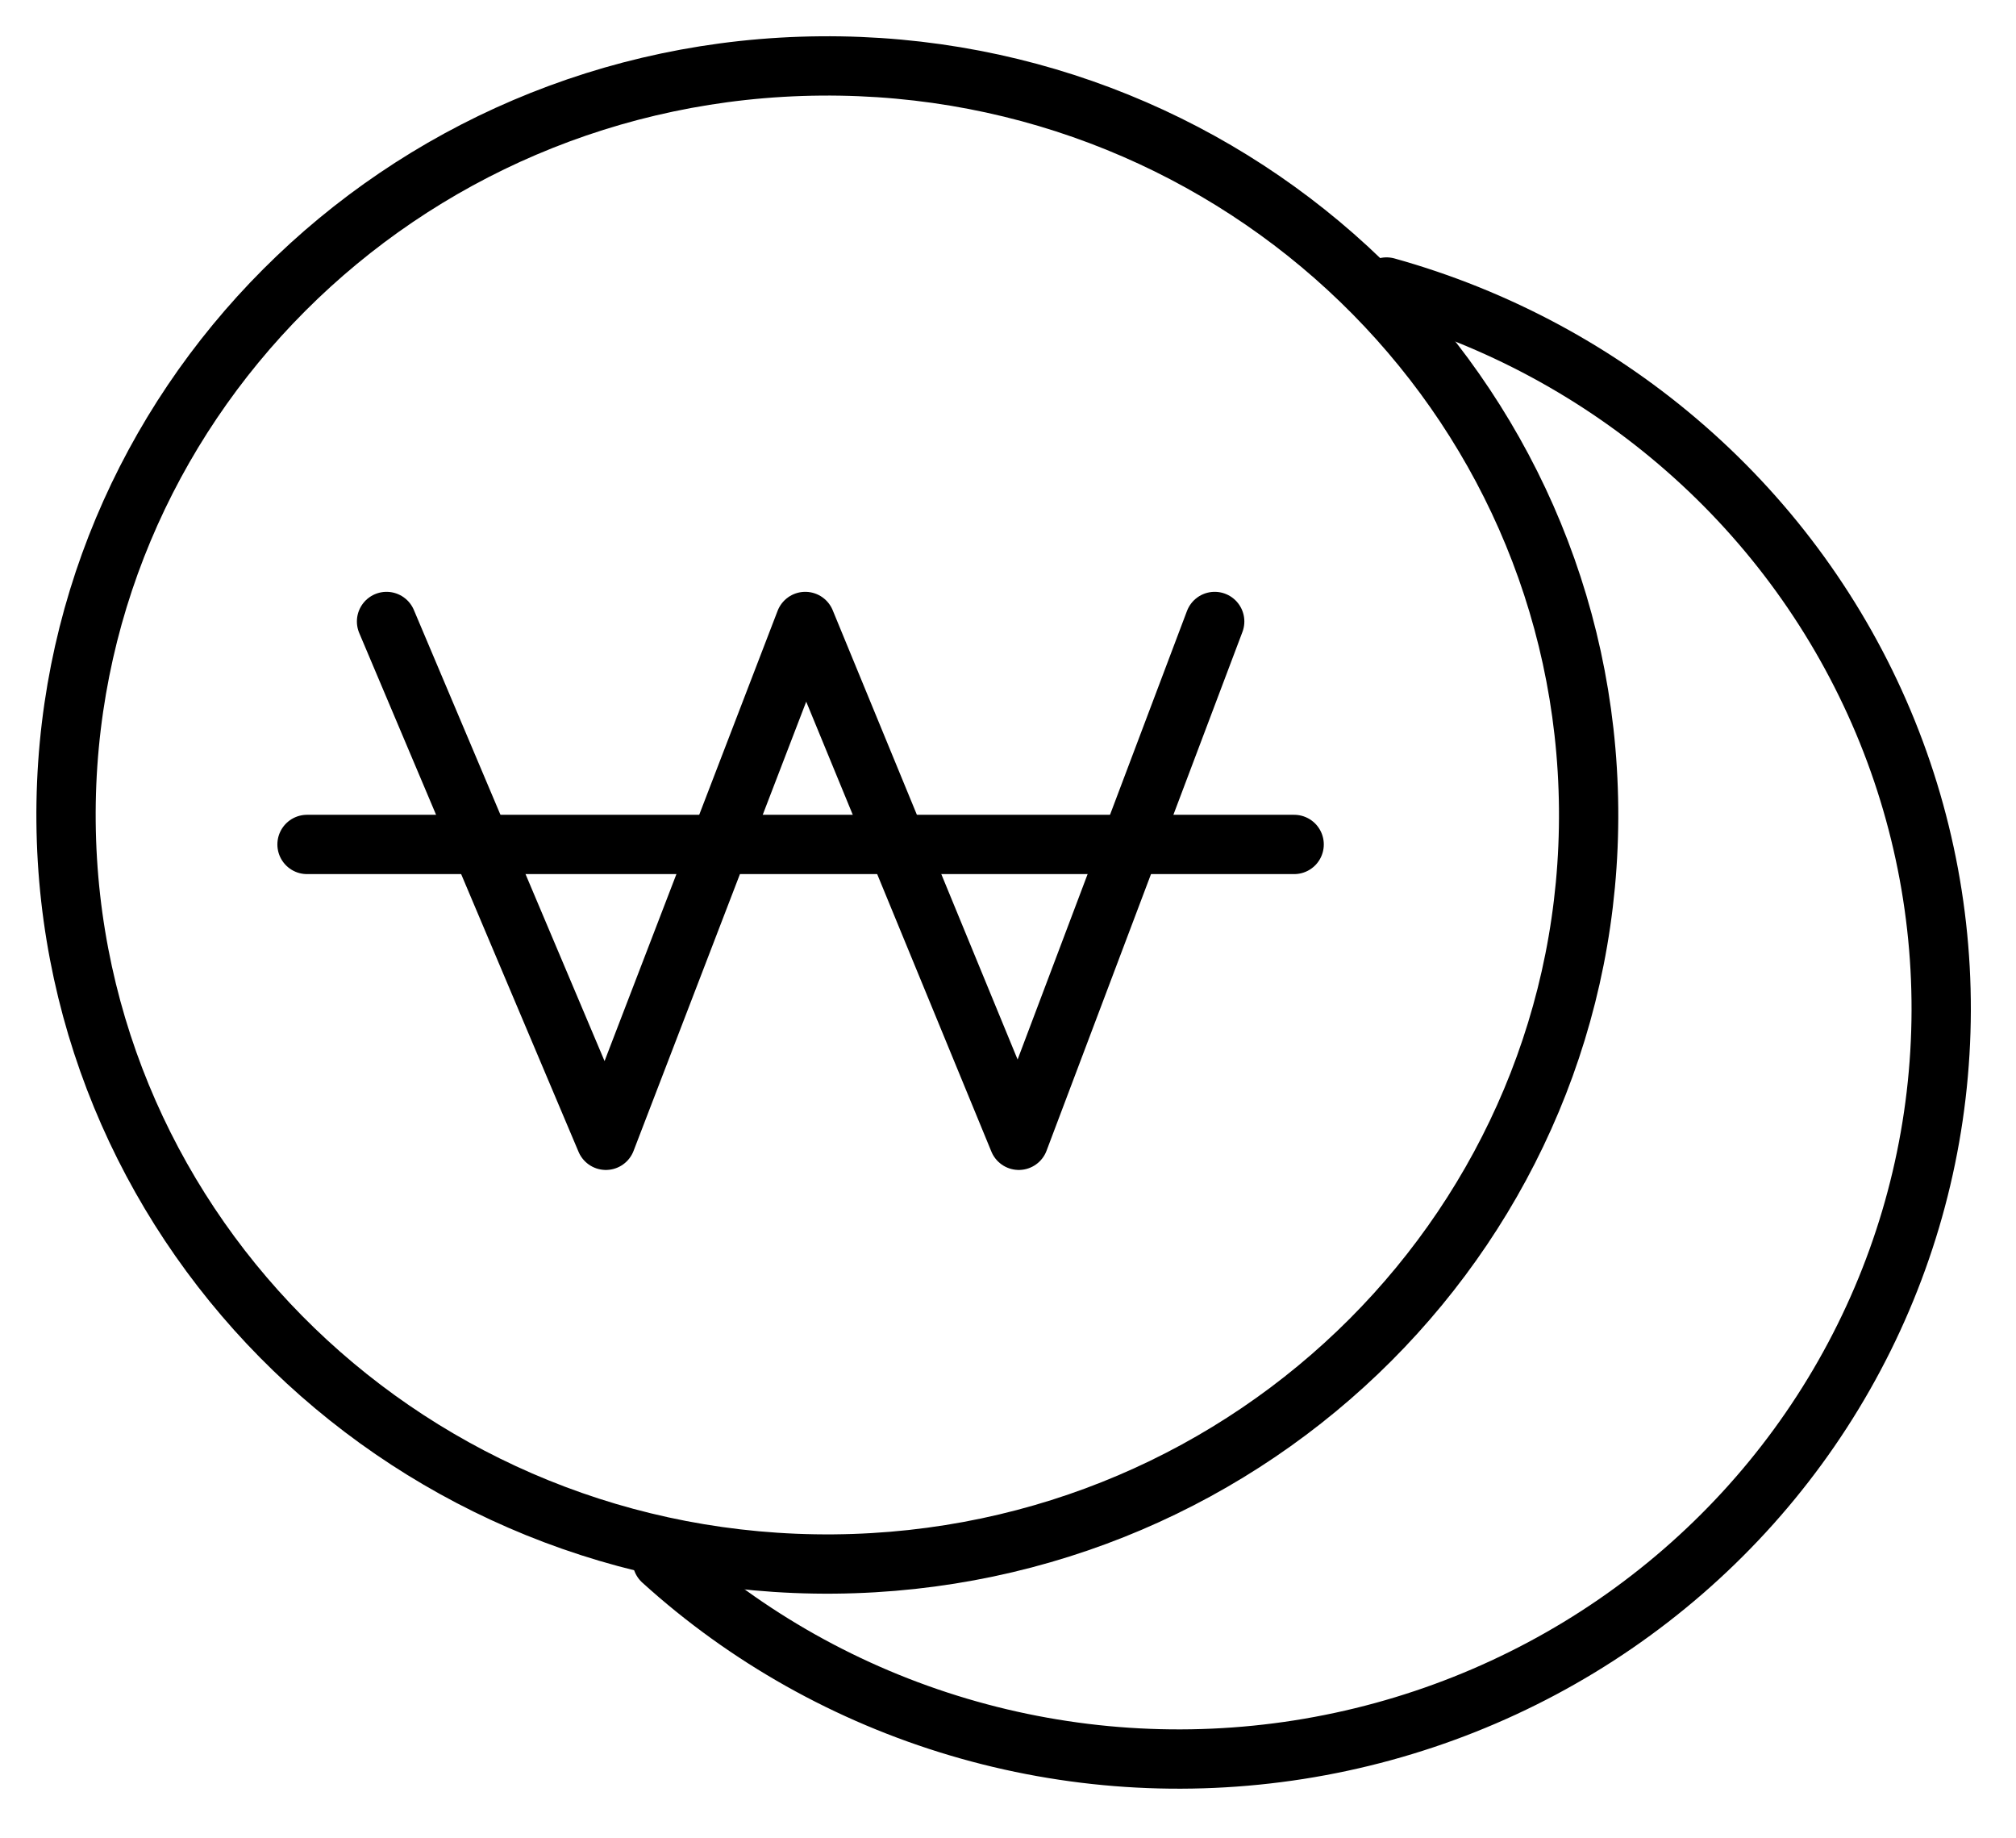
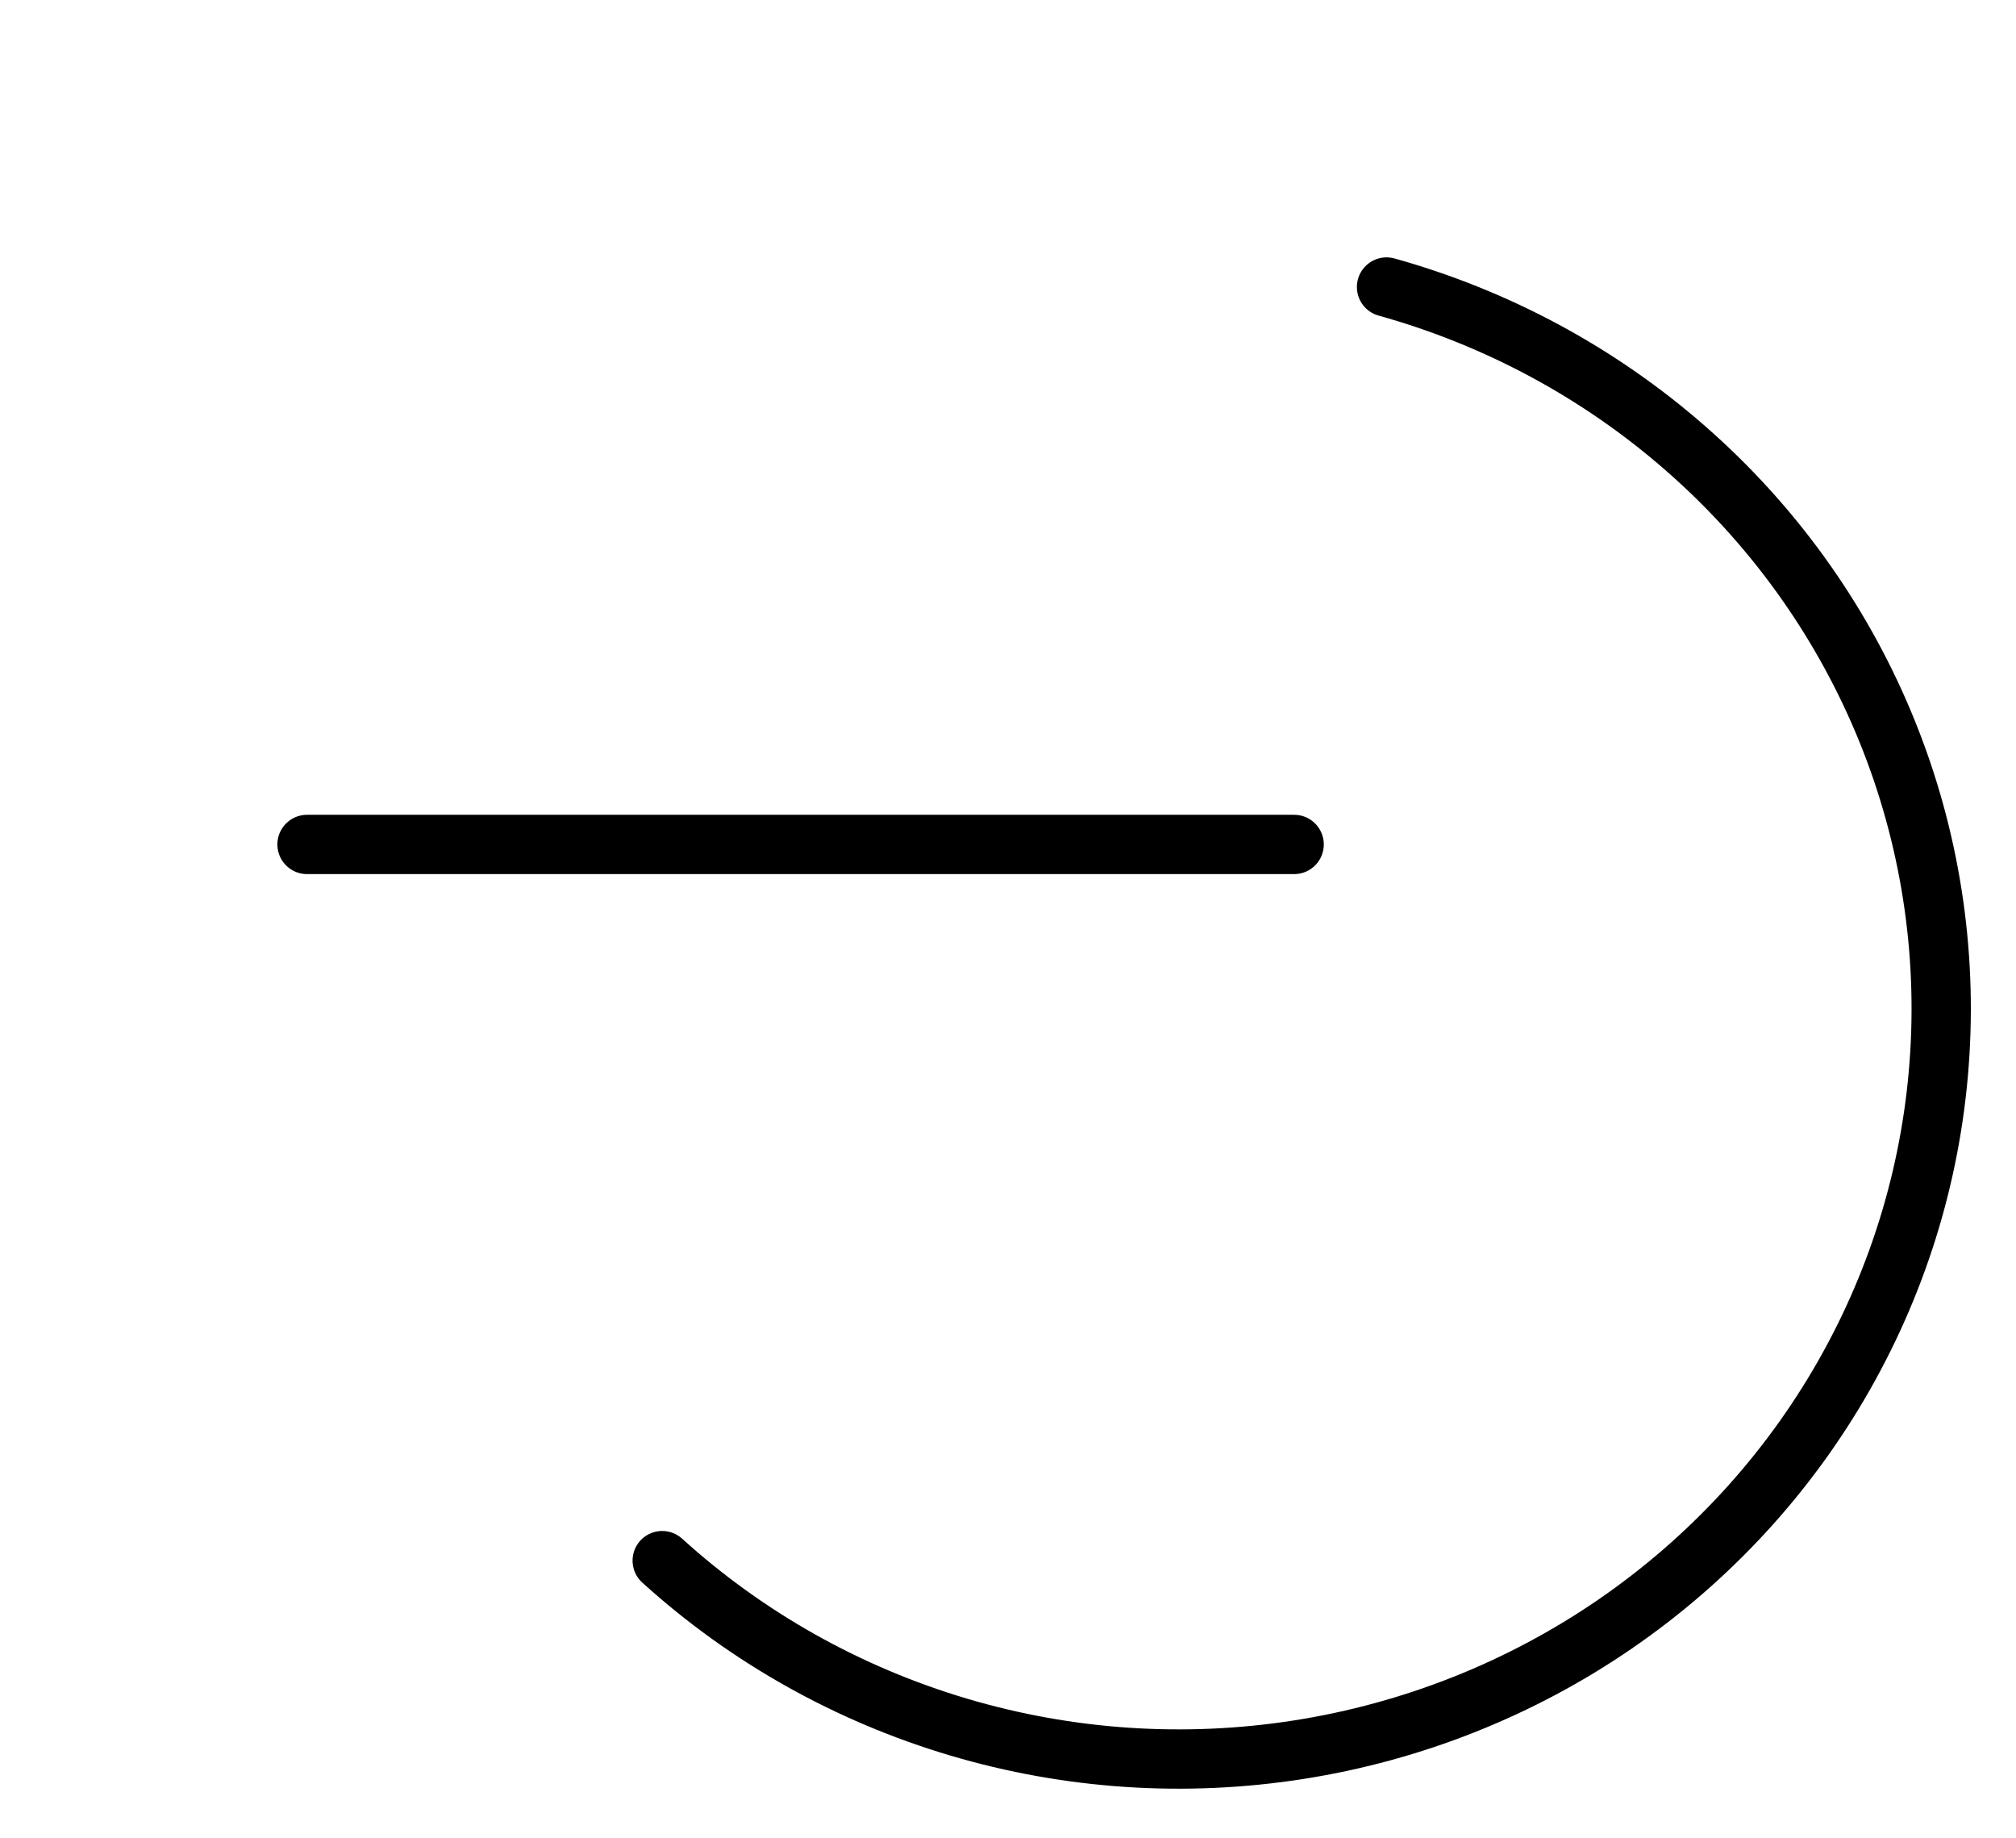
<svg xmlns="http://www.w3.org/2000/svg" width="34" height="31" viewBox="0 0 34 31" fill="none">
-   <path d="M14.068 26.374C21.159 26.312 26.855 20.607 26.792 13.631C26.729 6.655 20.93 1.05 13.839 1.112C6.748 1.174 1.051 6.88 1.114 13.856C1.177 20.832 6.977 26.436 14.068 26.374Z" stroke="black" stroke-linecap="round" stroke-linejoin="round" />
  <path d="M23.384 4.84C25.253 5.361 26.977 6.291 28.428 7.562C29.88 8.832 31.019 10.409 31.762 12.175C32.505 13.941 32.831 15.85 32.716 17.757C32.602 19.665 32.05 21.522 31.101 23.19C30.153 24.858 28.832 26.292 27.24 27.386C25.647 28.48 23.823 29.204 21.905 29.505C19.986 29.806 18.024 29.676 16.164 29.123C14.305 28.571 12.596 27.612 11.168 26.317" stroke="black" stroke-linecap="round" stroke-linejoin="round" />
-   <path d="M6.519 10.48L10.218 19.229L13.581 10.48L17.182 19.229L20.486 10.48" stroke="black" stroke-linecap="round" stroke-linejoin="round" />
  <path d="M5.178 14.24H21.826" stroke="black" stroke-linecap="round" stroke-linejoin="round" />
</svg>